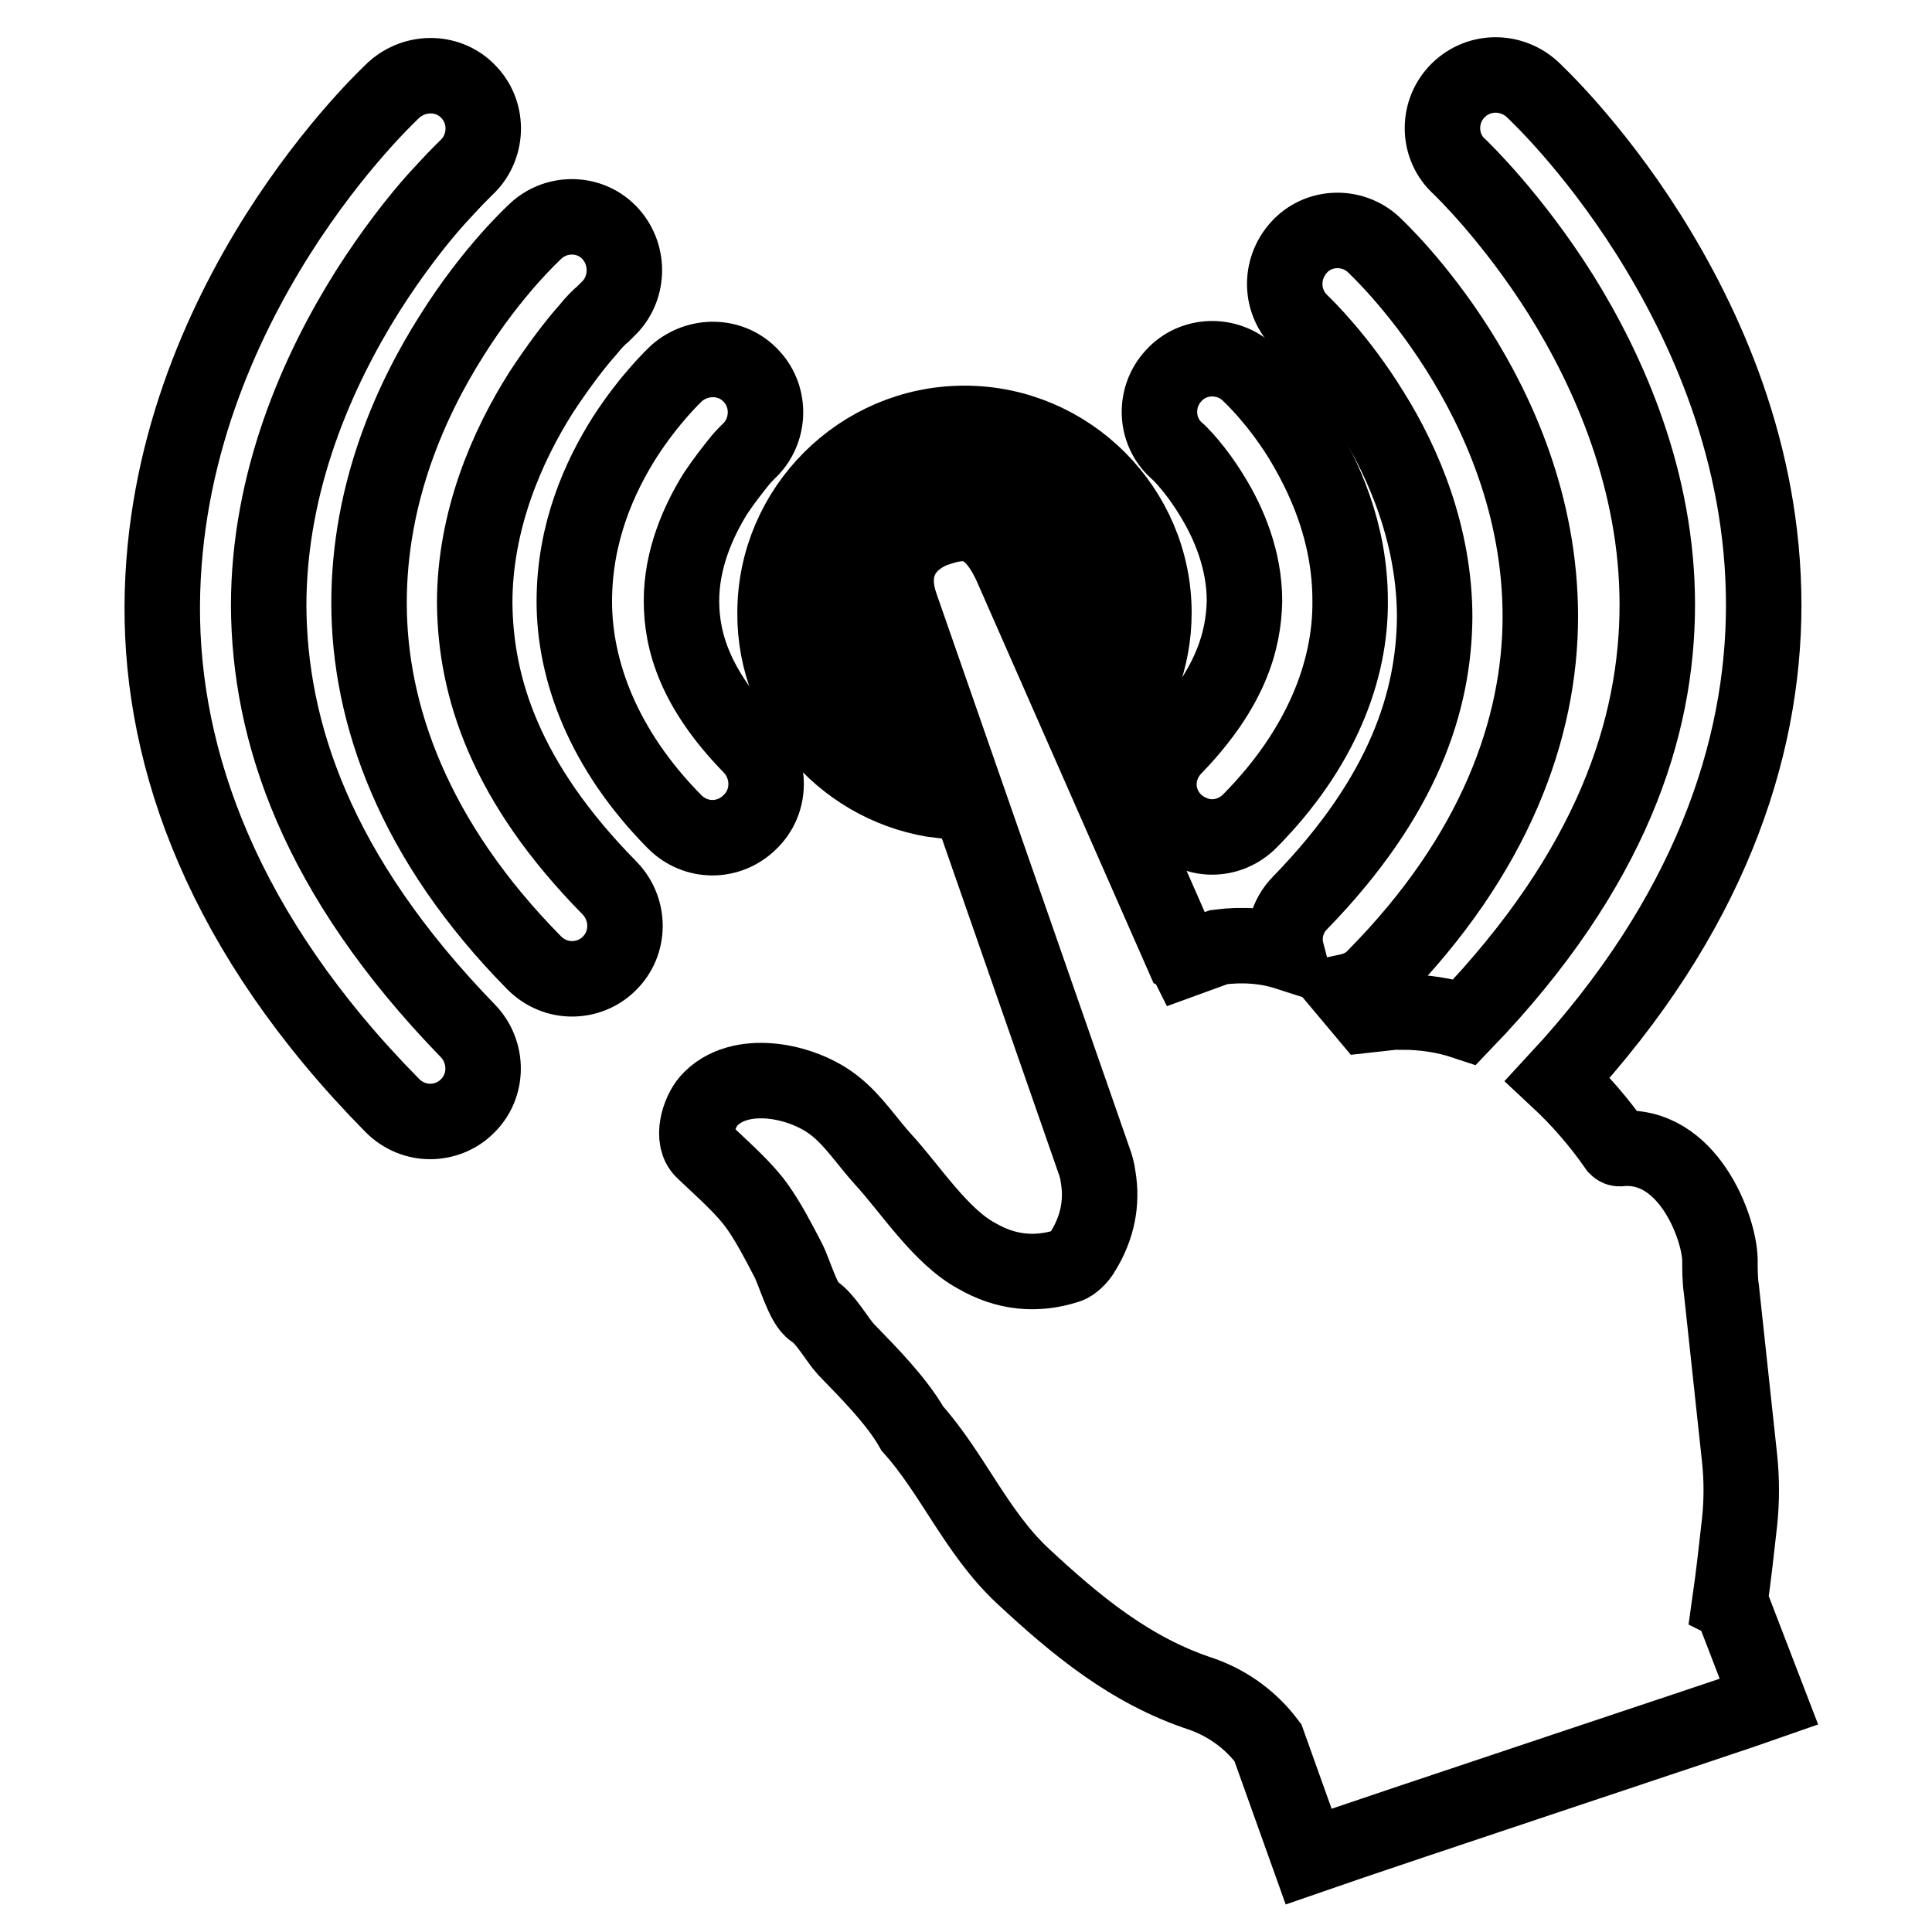
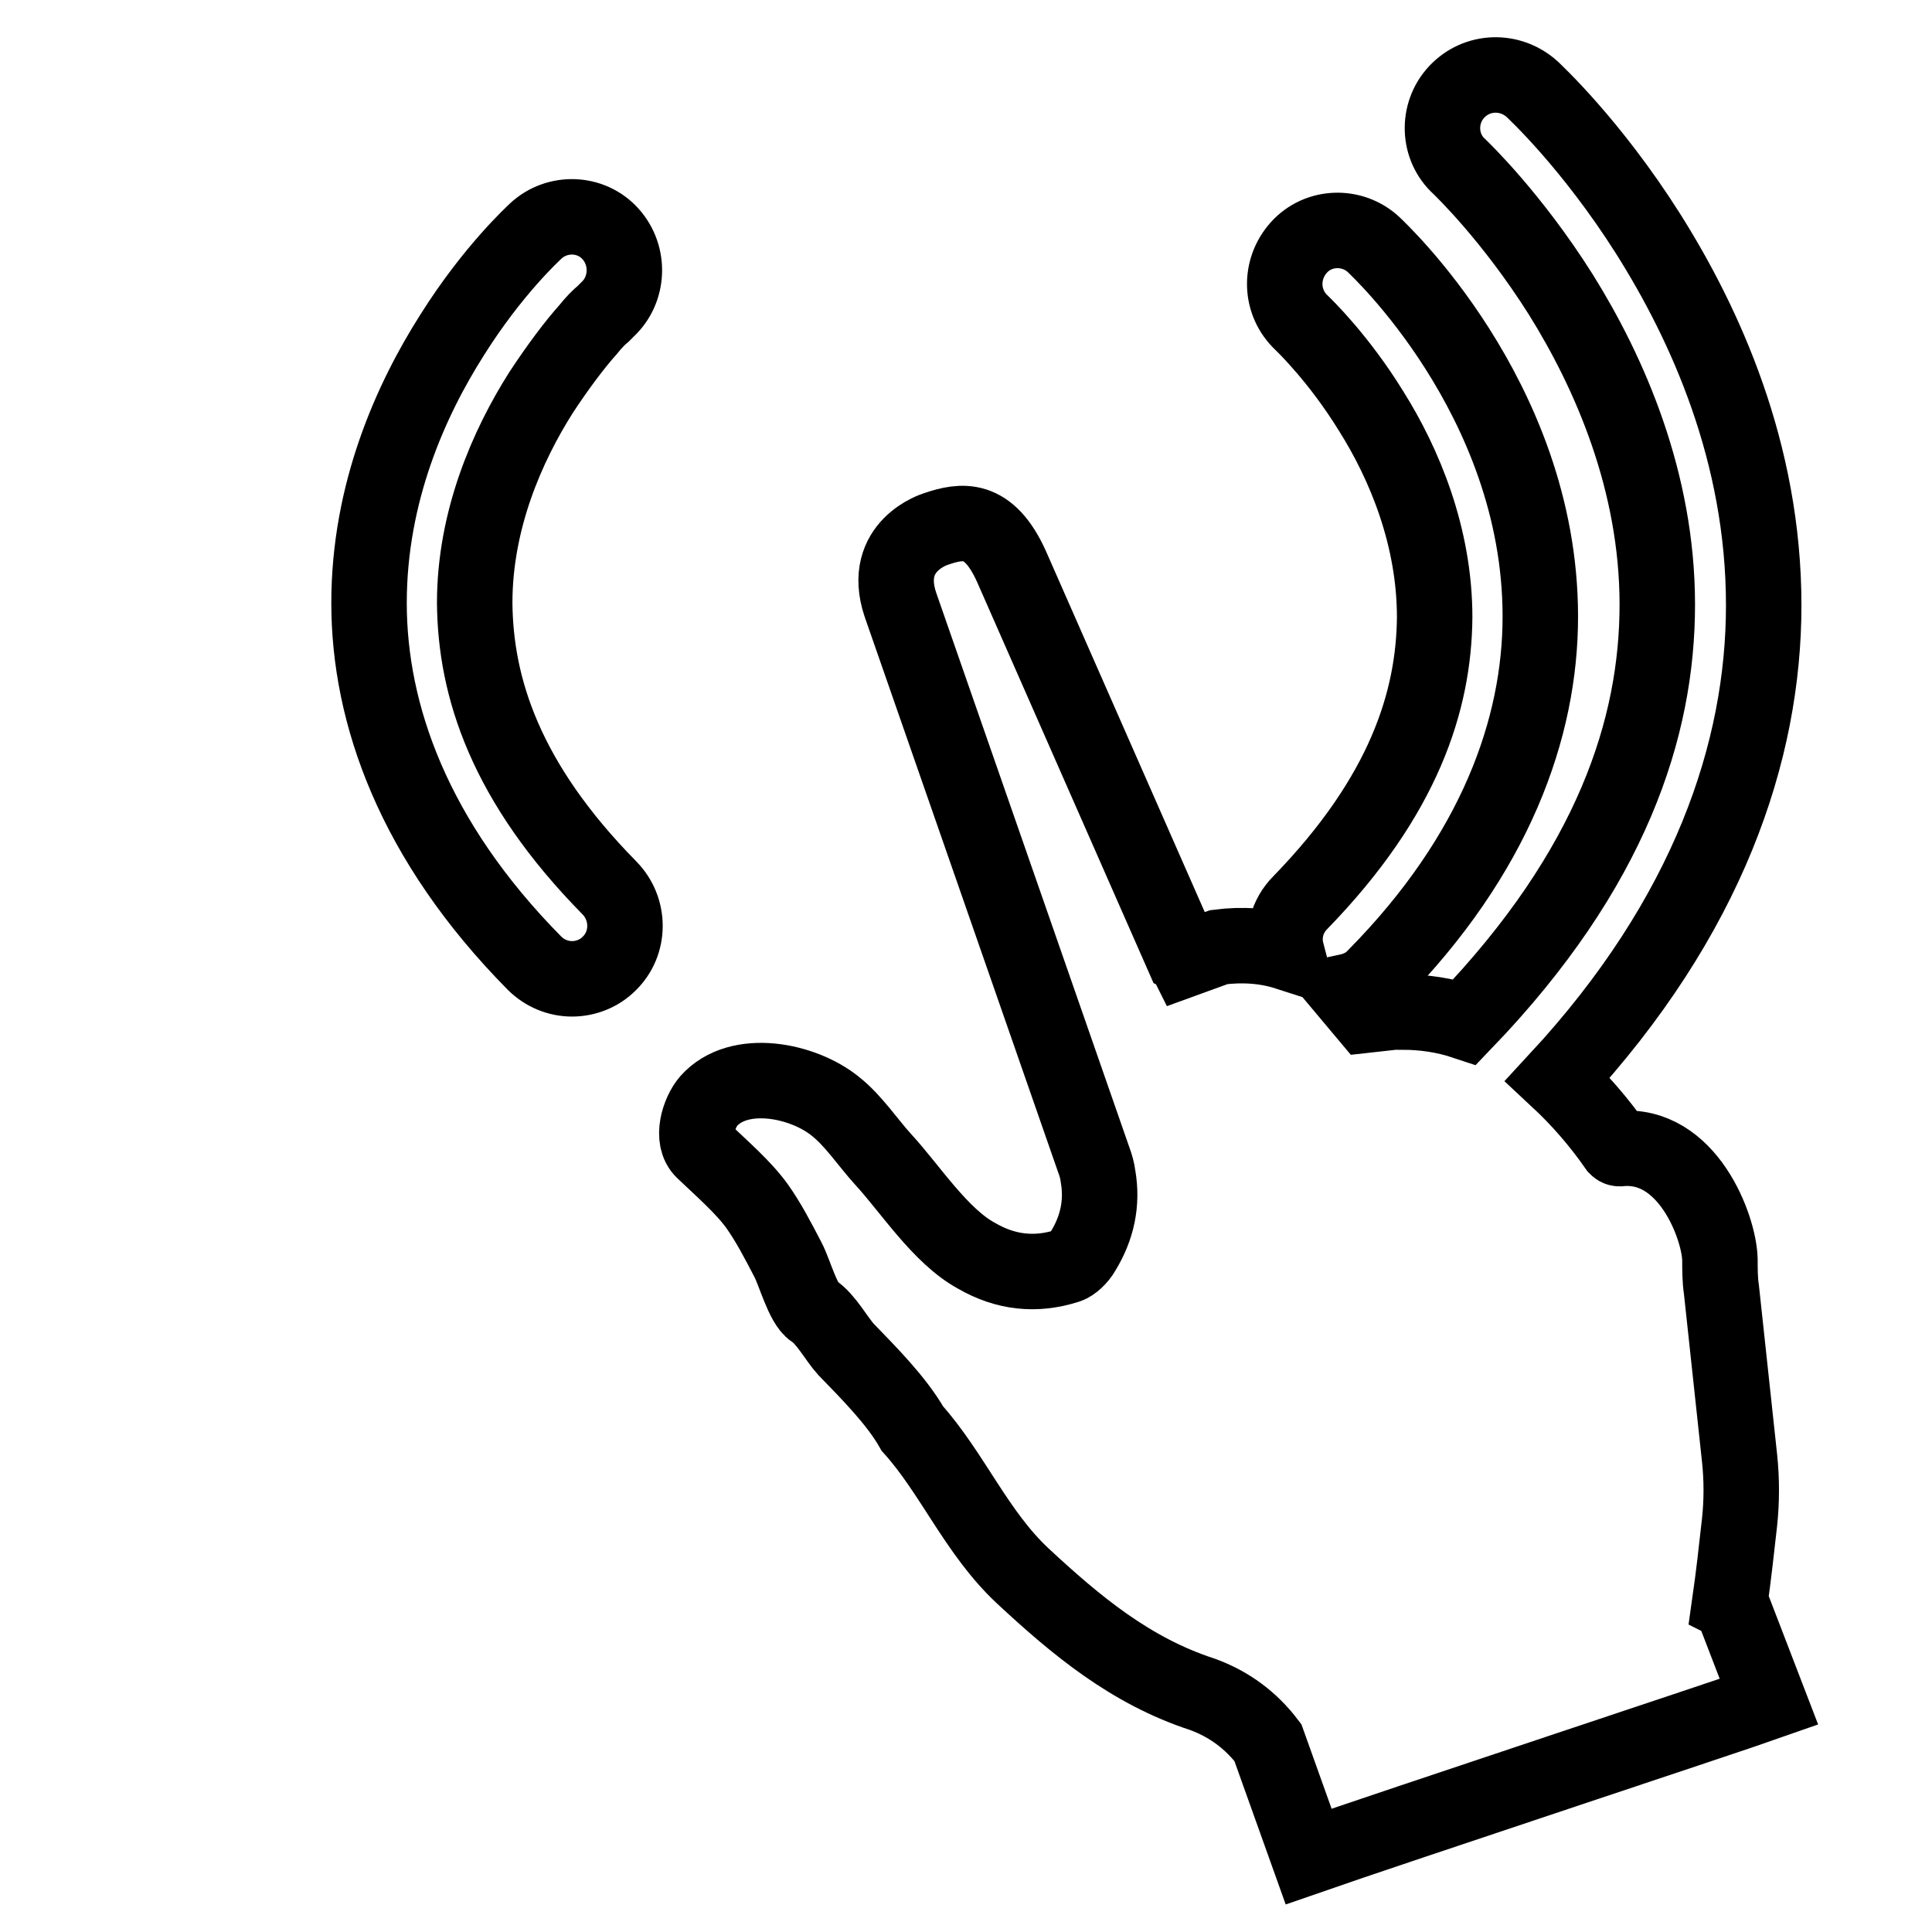
<svg xmlns="http://www.w3.org/2000/svg" version="1.1" x="0px" y="0px" viewBox="0 0 256 256" enable-background="new 0 0 256 256" xml:space="preserve">
  <g>
    <g>
-       <path stroke-width="10" fill-opacity="0" stroke="#000000" d="M155.7,108.9c1.4,1.3,3.2,2,4.9,2c1.8,0,3.6-0.7,5-2.1c9.5-9.6,13.4-20,13.3-29.2c0-9.2-3.5-16.6-6.7-21.8c-3.3-5.2-6.5-8.1-6.8-8.4c-2.8-2.6-7.3-2.5-9.9,0.4c-2.6,2.8-2.5,7.3,0.4,9.9c0,0,0,0,0,0c0.3,0.2,2.6,2.5,4.7,6c2.3,3.7,4.3,8.6,4.3,13.9c-0.1,5.4-1.9,11.7-9.2,19.3C152.8,101.8,152.9,106.2,155.7,108.9z" />
-       <path stroke-width="10" fill-opacity="0" stroke="#000000" d="M99.4,108.9c2.8-2.7,2.8-7.2,0.1-10c-7.4-7.6-9.2-13.9-9.2-19.3c0-5.5,2.2-10.5,4.5-14.2c1.2-1.8,2.4-3.3,3.2-4.3c0.4-0.5,0.8-0.9,1-1.1c0.1-0.1,0.2-0.2,0.2-0.2v0c0,0,0,0,0,0l0,0c2.8-2.6,3-7.1,0.4-9.9c-2.6-2.9-7.1-3-10-0.4c-0.3,0.3-3.5,3.3-6.8,8.4c-3.3,5.2-6.7,12.6-6.7,21.8c0,9.1,3.8,19.6,13.3,29.2c1.4,1.4,3.2,2.1,5,2.1C96.2,111,98,110.3,99.4,108.9z" />
      <path stroke-width="10" fill-opacity="0" stroke="#000000" d="M62.9,79.9c0-11,4.3-20.8,8.8-27.9c2.3-3.5,4.5-6.4,6.2-8.3c0.8-1,1.5-1.7,2-2.1c0.2-0.2,0.4-0.4,0.5-0.5c0,0,0.1-0.1,0.1-0.1c2.8-2.6,3-7.1,0.4-10c-2.6-2.9-7.1-3-9.9-0.4c-0.3,0.3-5.7,5.2-11.1,13.8c-5.4,8.5-11,20.8-11,35.5c0,14.7,5.9,31.5,21.9,47.7c1.4,1.4,3.2,2.1,5,2.1c1.8,0,3.6-0.7,4.9-2c2.8-2.7,2.8-7.2,0.1-10C66.9,103.6,63,91,62.9,79.9z" />
-       <path stroke-width="10" fill-opacity="0" stroke="#000000" d="M35.6,80.3c0-16.6,6.5-31.2,13.1-41.7c3.3-5.2,6.6-9.4,9.1-12.2c1.3-1.4,2.3-2.5,3-3.2c0.4-0.4,0.6-0.6,0.8-0.8c0.1-0.1,0.1-0.1,0.2-0.2l0,0l0,0c2.8-2.6,3-7.1,0.4-9.9c-2.6-2.9-7.1-3-10-0.4c-0.3,0.3-7.8,7.2-15.4,19.2C29.3,43,21.6,60,21.5,80.3c-0.1,20.3,8,43.4,30.5,66.2c1.4,1.4,3.2,2.1,5,2.1c1.8,0,3.6-0.7,4.9-2c2.8-2.7,2.8-7.2,0.1-10C41.8,115.8,35.7,96.8,35.6,80.3z" />
-       <path stroke-width="10" fill-opacity="0" stroke="#000000" d="M229.4,212.5l-0.2-0.1c0.5-3.5,0.9-7.1,1.3-10.7c0.3-2.8,0.3-5.7,0-8.5c-0.8-7.4-1.6-14.9-2.4-22.3c-0.2-1.3-0.2-2.7-0.2-4c-0.1-4.3-4.3-15.6-13.3-14.7c-0.2,0-0.3-0.1-0.4-0.2c-2.3-3.3-4.9-6.3-7.8-9c20-21.6,27.3-43.5,27.3-62.8c0-20.3-7.8-37.3-15.3-49.2c-7.6-12-15.1-18.9-15.4-19.2c-2.9-2.6-7.3-2.5-10,0.4c-2.6,2.8-2.5,7.3,0.4,9.9c0.3,0.3,6.9,6.6,13.4,16.9c6.5,10.4,12.8,24.8,12.8,41.1c0,16.3-6,35-25.5,55.3c-2.7-0.9-5.5-1.3-8.3-1.3l-0.2-0.1l-4.5,0.5l-2.6-3.1c1.4-0.3,2.7-0.9,3.7-2c16-16.2,21.9-33,21.9-47.7c0-14.7-5.6-27-11-35.5c-5.4-8.5-10.8-13.5-11.1-13.8c-2.8-2.6-7.3-2.5-9.9,0.4s-2.5,7.3,0.4,10h0c0.3,0.3,4.9,4.7,9.2,11.7c4.4,7,8.4,16.6,8.4,27.3c-0.1,11-4,23.6-17.8,37.8c-1.8,1.8-2.4,4.3-1.8,6.6c-2.8-0.9-5.9-1.1-9-0.7l-4.4,1.6l-0.2-0.4l-0.2-0.1L134,75c-3-6.6-6.5-6.1-10-4.9c0,0-7.3,2.2-4.7,10l25.6,73.5c0.3,0.8,0.5,1.5,0.6,2.3c0.6,3.5-0.1,6.8-2,9.9c-0.5,0.9-1.4,1.7-2,1.9c-4.3,1.4-8.3,0.9-12.1-1.3c-4.8-2.6-8.8-8.9-12.4-12.8c-2-2.2-3.9-5.1-6.3-7c-4.3-3.5-12.8-5.2-16.8-0.7c-1.3,1.5-2.4,5-0.7,6.6c2.4,2.3,5.3,4.8,7.1,7.3c1.5,2.1,2.8,4.6,4.1,7.1c0.9,1.7,2,5.9,3.4,6.8c1.6,1,3.1,3.8,4.3,5.1c3,3.1,6.7,6.8,8.8,10.5c5.3,5.9,8.5,13.8,14.6,19.5c7.1,6.6,14.3,12.6,23.8,15.7c3.6,1.3,6.5,3.5,8.7,6.4l5.4,15.1c11.2-3.9,56.2-18.8,61-20.5L229.4,212.5z" />
-       <path stroke-width="10" fill-opacity="0" stroke="#000000" d="M124.8,106.1l-2.9-8.5c-6.8-2.4-11.6-8.9-11.6-16.4c0-9.6,7.8-17.5,17.5-17.5c9.6,0,17.5,7.8,17.5,17.5c0,2.9-0.7,5.6-2,8l3.6,8.3c3.7-4.4,6-10.1,6-16.3c0-13.8-11.3-25.1-25.1-25.1c-13.8,0-25.1,11.3-25.1,25.1C102.6,94,112.4,104.6,124.8,106.1z" />
+       <path stroke-width="10" fill-opacity="0" stroke="#000000" d="M229.4,212.5l-0.2-0.1c0.5-3.5,0.9-7.1,1.3-10.7c0.3-2.8,0.3-5.7,0-8.5c-0.8-7.4-1.6-14.9-2.4-22.3c-0.2-1.3-0.2-2.7-0.2-4c-0.1-4.3-4.3-15.6-13.3-14.7c-0.2,0-0.3-0.1-0.4-0.2c-2.3-3.3-4.9-6.3-7.8-9c20-21.6,27.3-43.5,27.3-62.8c0-20.3-7.8-37.3-15.3-49.2c-7.6-12-15.1-18.9-15.4-19.2c-2.9-2.6-7.3-2.5-10,0.4c-2.6,2.8-2.5,7.3,0.4,9.9c0.3,0.3,6.9,6.6,13.4,16.9c6.5,10.4,12.8,24.8,12.8,41.1c0,16.3-6,35-25.5,55.3c-2.7-0.9-5.5-1.3-8.3-1.3l-0.2-0.1l-4.5,0.5l-2.6-3.1c1.4-0.3,2.7-0.9,3.7-2c16-16.2,21.9-33,21.9-47.7c0-14.7-5.6-27-11-35.5c-5.4-8.5-10.8-13.5-11.1-13.8c-2.8-2.6-7.3-2.5-9.9,0.4s-2.5,7.3,0.4,10c0.3,0.3,4.9,4.7,9.2,11.7c4.4,7,8.4,16.6,8.4,27.3c-0.1,11-4,23.6-17.8,37.8c-1.8,1.8-2.4,4.3-1.8,6.6c-2.8-0.9-5.9-1.1-9-0.7l-4.4,1.6l-0.2-0.4l-0.2-0.1L134,75c-3-6.6-6.5-6.1-10-4.9c0,0-7.3,2.2-4.7,10l25.6,73.5c0.3,0.8,0.5,1.5,0.6,2.3c0.6,3.5-0.1,6.8-2,9.9c-0.5,0.9-1.4,1.7-2,1.9c-4.3,1.4-8.3,0.9-12.1-1.3c-4.8-2.6-8.8-8.9-12.4-12.8c-2-2.2-3.9-5.1-6.3-7c-4.3-3.5-12.8-5.2-16.8-0.7c-1.3,1.5-2.4,5-0.7,6.6c2.4,2.3,5.3,4.8,7.1,7.3c1.5,2.1,2.8,4.6,4.1,7.1c0.9,1.7,2,5.9,3.4,6.8c1.6,1,3.1,3.8,4.3,5.1c3,3.1,6.7,6.8,8.8,10.5c5.3,5.9,8.5,13.8,14.6,19.5c7.1,6.6,14.3,12.6,23.8,15.7c3.6,1.3,6.5,3.5,8.7,6.4l5.4,15.1c11.2-3.9,56.2-18.8,61-20.5L229.4,212.5z" />
    </g>
  </g>
</svg>